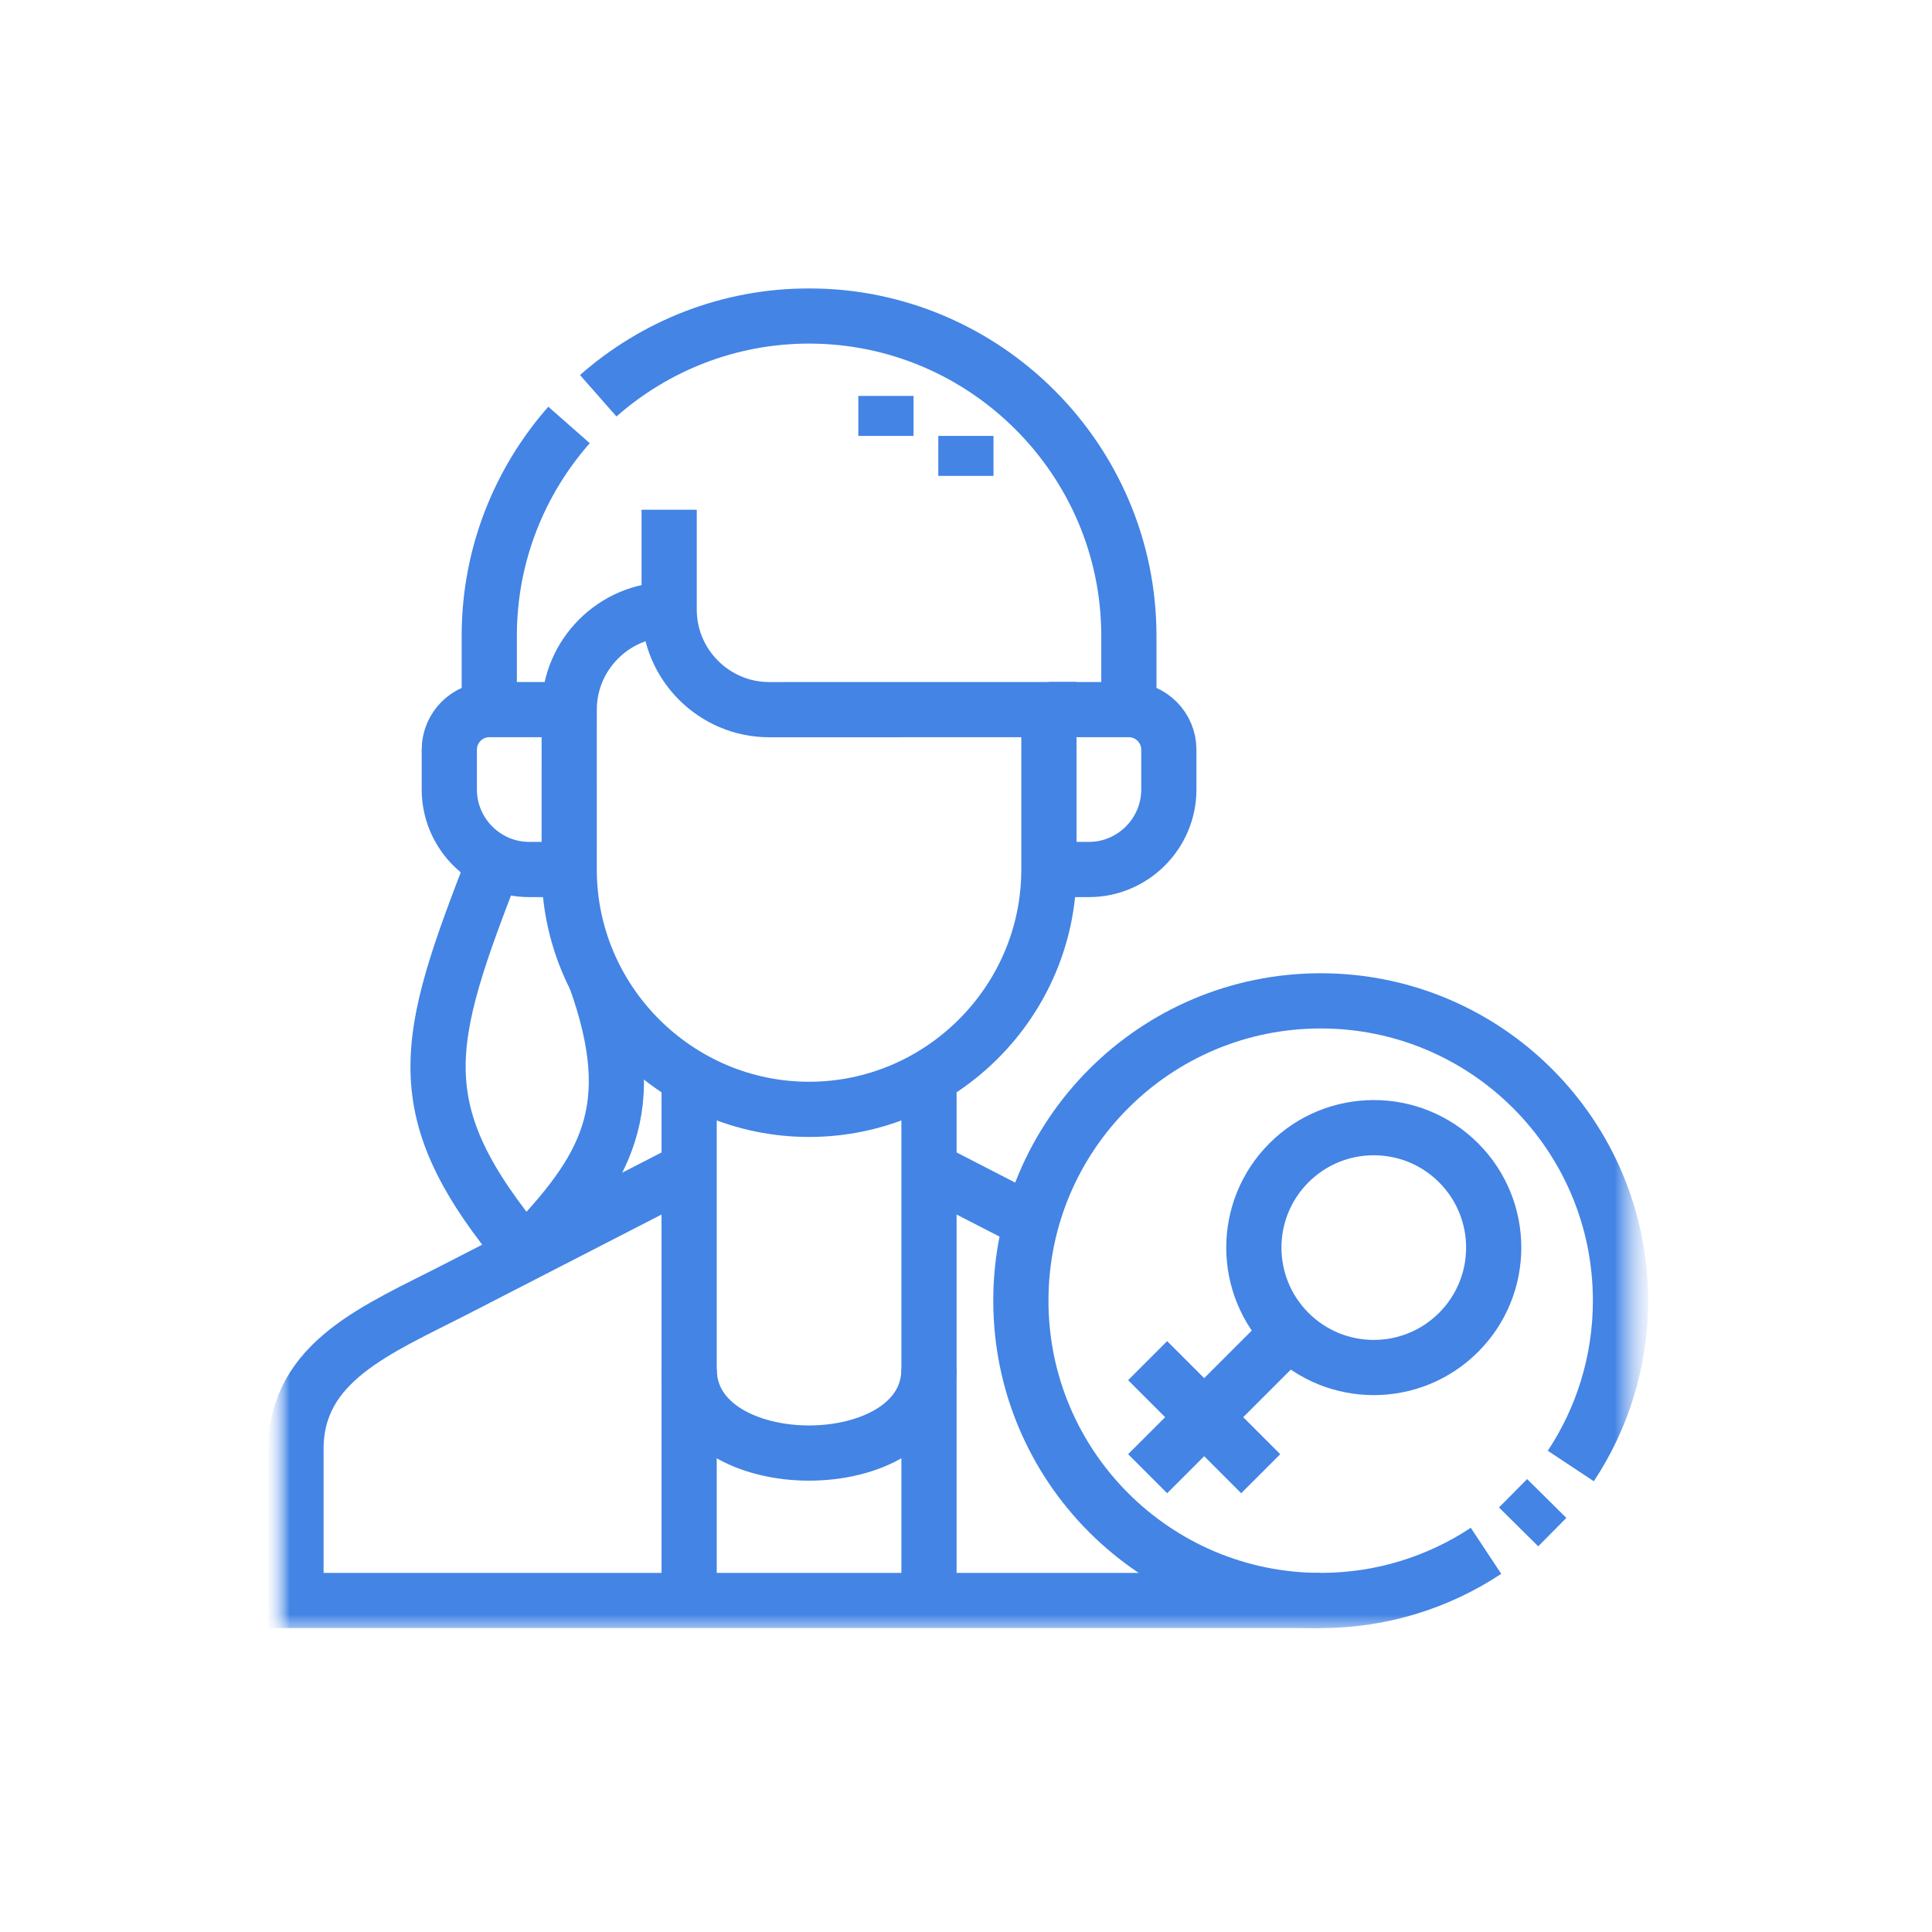
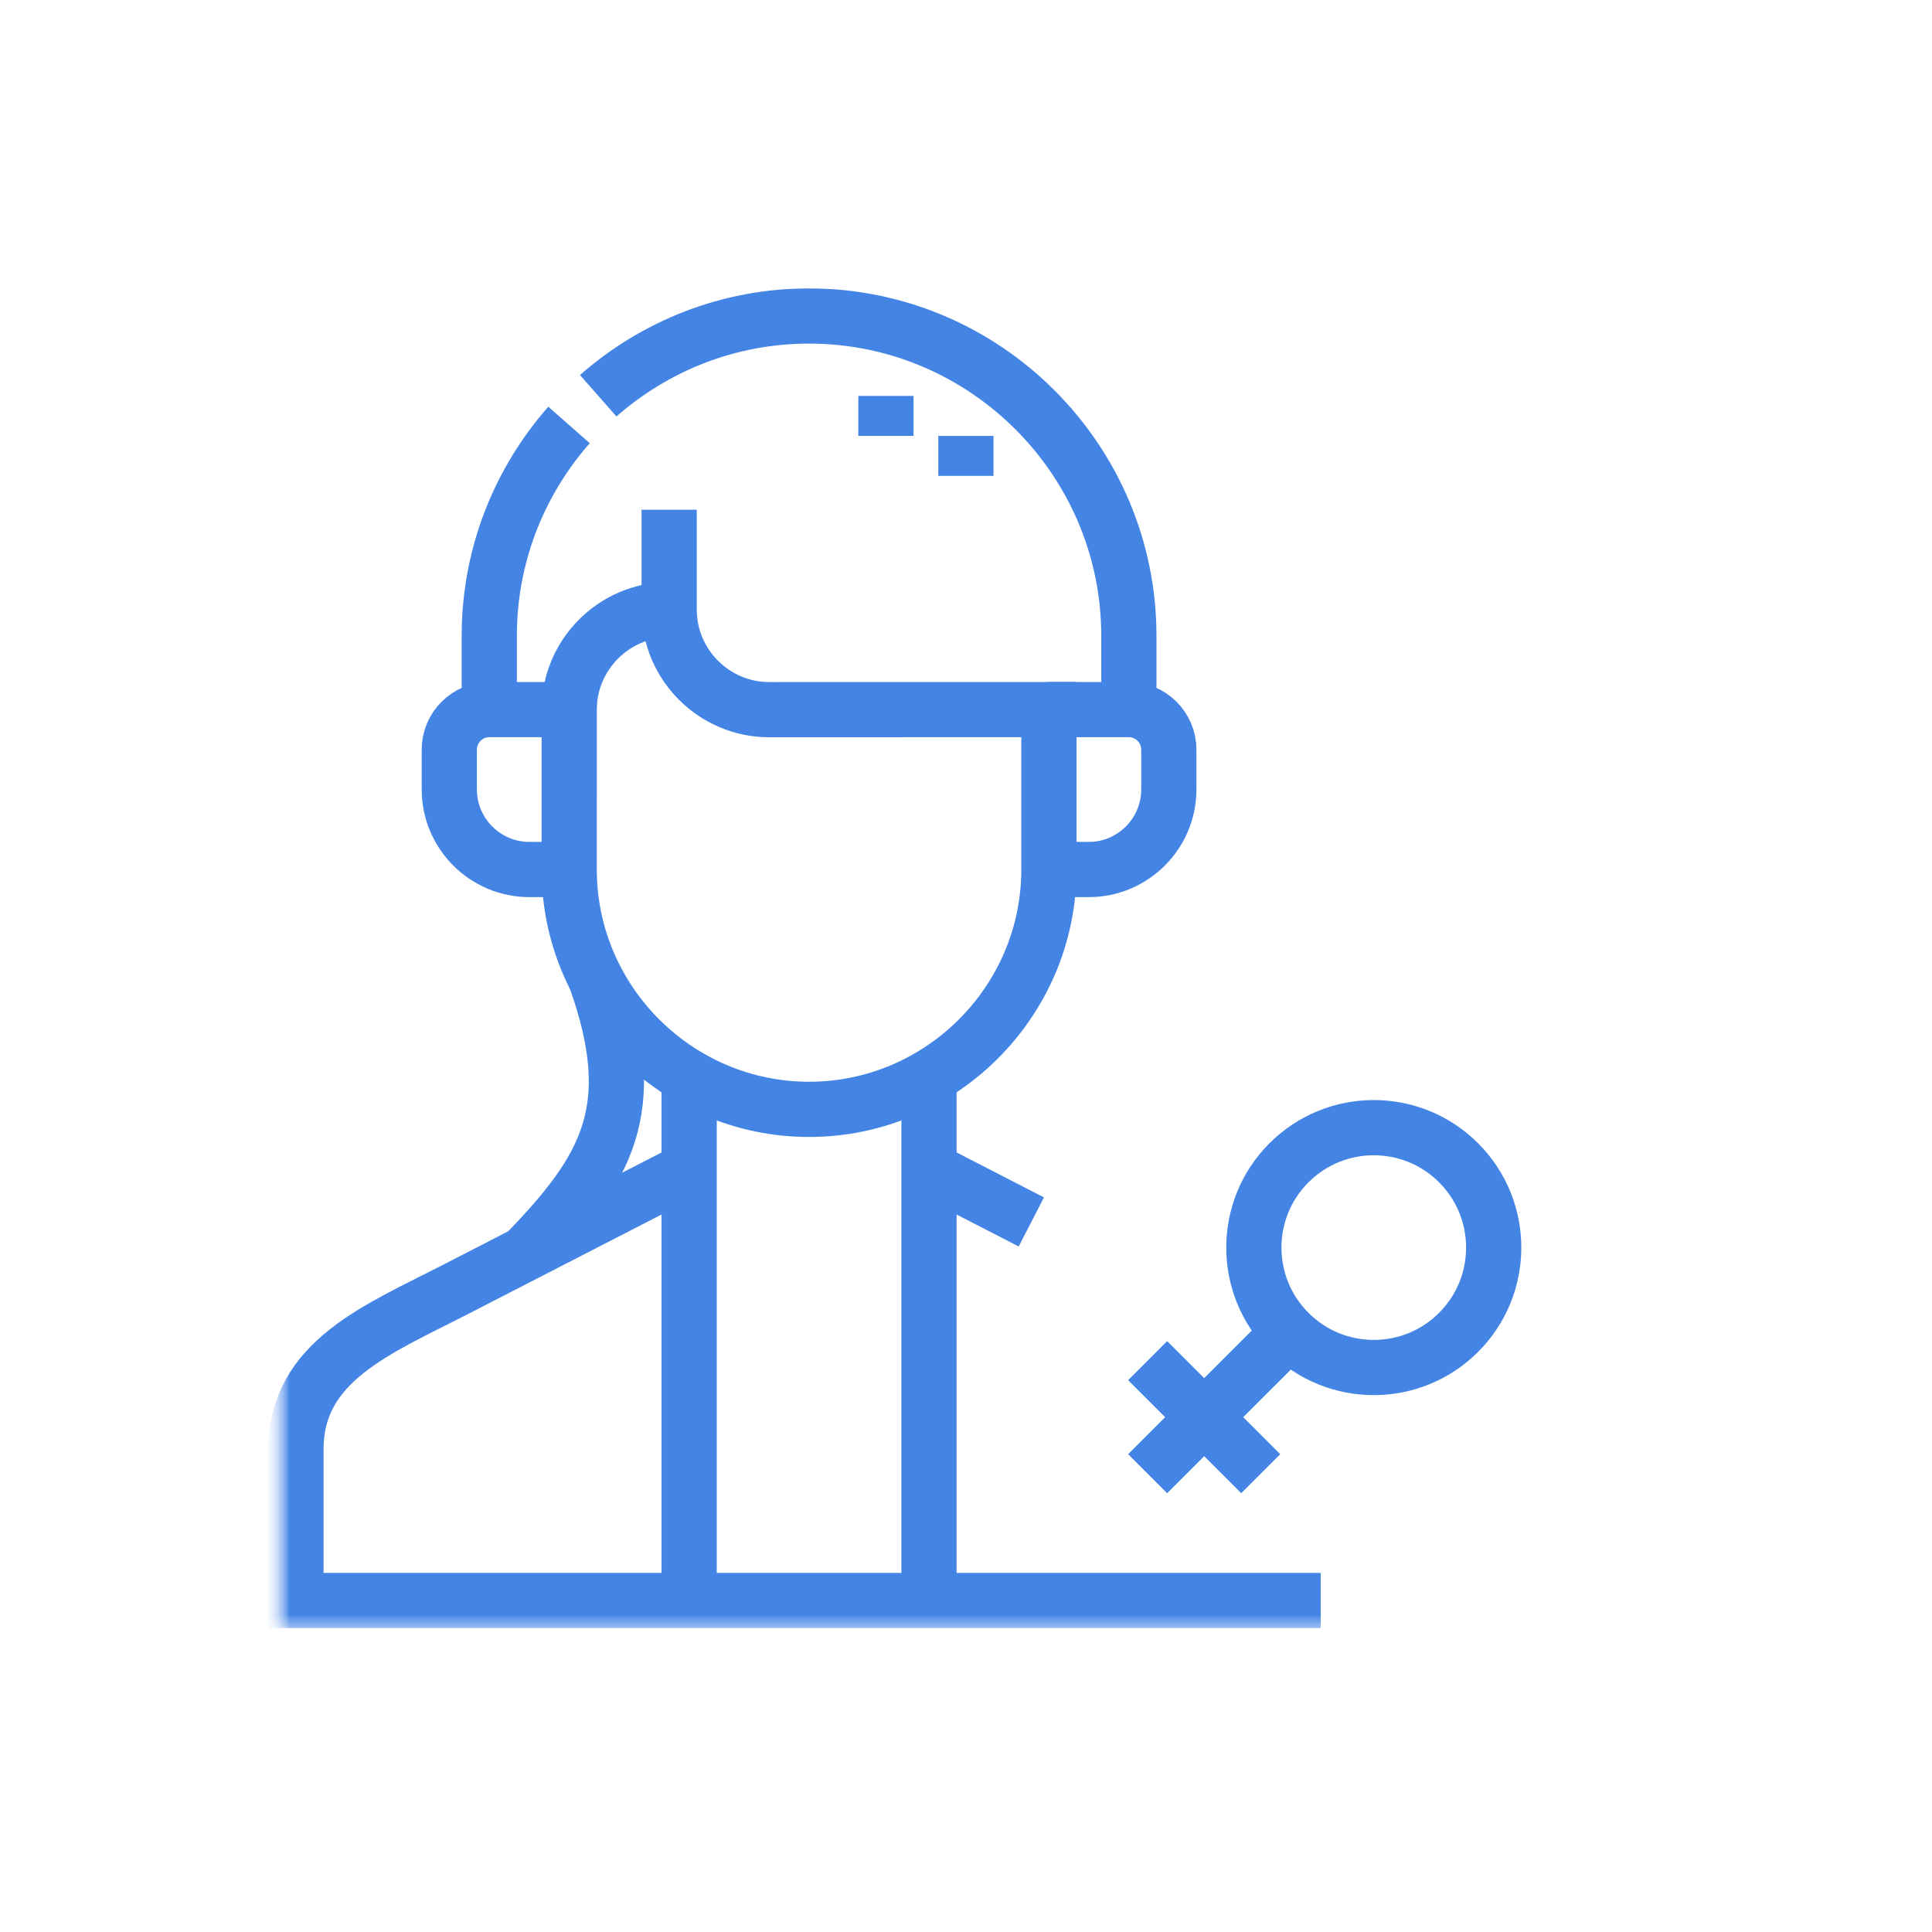
<svg xmlns="http://www.w3.org/2000/svg" width="70" height="70" viewBox="0 0 70 70" fill="none">
  <mask id="mask0_1460_1844" style="mask-type:luminance" maskUnits="userSpaceOnUse" x="10" y="10" width="50" height="50">
-     <path d="M59.438 10H10V59.438H59.438V10Z" fill="white" />
+     <path d="M59.438 10H10V59.438H59.438V10" fill="white" />
  </mask>
  <g mask="url(#mask0_1460_1844)">
    <mask id="mask1_1460_1844" style="mask-type:luminance" maskUnits="userSpaceOnUse" x="10" y="10" width="50" height="50">
      <path d="M10 10H59.438V59.438H10V10Z" fill="white" />
    </mask>
    <g mask="url(#mask1_1460_1844)">
      <path d="M38.004 31.504H39.453C41.046 31.504 42.349 30.2 42.349 28.607V27.159C42.349 26.362 41.697 25.71 40.901 25.71H38.004M20.624 31.504H19.176C17.582 31.504 16.279 30.2 16.279 28.607V27.159C16.279 26.362 16.931 25.71 17.727 25.71H20.624" stroke="#4384E5" stroke-width="2" stroke-miterlimit="22.926" />
      <path d="M33.659 57.989V39.022M24.969 39.022V57.989" stroke="#4384E5" stroke-width="2" stroke-miterlimit="22.926" />
      <path d="M47.851 57.989H10.724V52.505C10.724 49.319 13.684 48.168 16.518 46.711L24.969 42.366M33.659 42.366L37.367 44.273" stroke="#4384E5" stroke-width="2" stroke-miterlimit="22.926" />
      <path d="M21.675 14.339C23.717 12.542 26.393 11.449 29.314 11.449C35.692 11.449 40.901 16.657 40.901 23.036V25.71M17.727 25.71V23.036C17.727 20.114 18.82 17.439 20.617 15.397" stroke="#4384E5" stroke-width="2" stroke-miterlimit="22.926" />
      <path d="M24.245 22.089C22.254 22.089 20.624 23.719 20.624 25.71L20.623 31.504C20.623 36.283 24.534 40.194 29.314 40.194C34.093 40.194 38.004 36.283 38.004 31.504V25.71L27.866 25.712C25.875 25.712 24.245 24.082 24.245 22.09V18.469" stroke="#4384E5" stroke-width="2" stroke-miterlimit="22.926" />
      <path d="M34.996 17.242V15.794M32.099 15.794V14.345" stroke="#4384E5" stroke-width="2" stroke-miterlimit="2.613" />
-       <path d="M17.917 31.215C15.375 37.765 14.644 40.194 19.016 45.427" stroke="#4384E5" stroke-width="2" stroke-miterlimit="22.926" />
      <path d="M21.576 35.447C23.272 40.194 21.992 42.366 19.016 45.427" stroke="#4384E5" stroke-width="2" stroke-miterlimit="22.926" />
-       <path d="M33.659 49.605C33.659 53.661 24.969 53.661 24.969 49.605" stroke="#4384E5" stroke-width="2" stroke-miterlimit="22.926" />
      <path d="M46.702 48.275C45.005 46.578 45.005 43.827 46.702 42.13C48.399 40.433 51.15 40.433 52.847 42.13C54.544 43.827 54.544 46.578 52.847 48.275C51.15 49.972 48.399 49.972 46.702 48.275Z" stroke="#4384E5" stroke-width="2" stroke-miterlimit="22.926" />
      <path d="M46.702 48.275L41.581 53.395" stroke="#4384E5" stroke-width="2" stroke-miterlimit="2.613" />
      <path d="M45.678 53.395L41.581 49.299" stroke="#4384E5" stroke-width="2" stroke-miterlimit="2.613" />
-       <path d="M55.022 55.322L56.041 54.293M53.841 56.189C52.123 57.326 50.065 57.989 47.851 57.989C41.851 57.989 36.988 53.126 36.988 47.126C36.988 41.127 41.851 36.263 47.851 36.263C53.85 36.263 58.713 41.127 58.713 47.126C58.713 49.34 58.05 51.399 56.913 53.116" stroke="#4384E5" stroke-width="2" stroke-miterlimit="22.926" />
    </g>
  </g>
</svg>